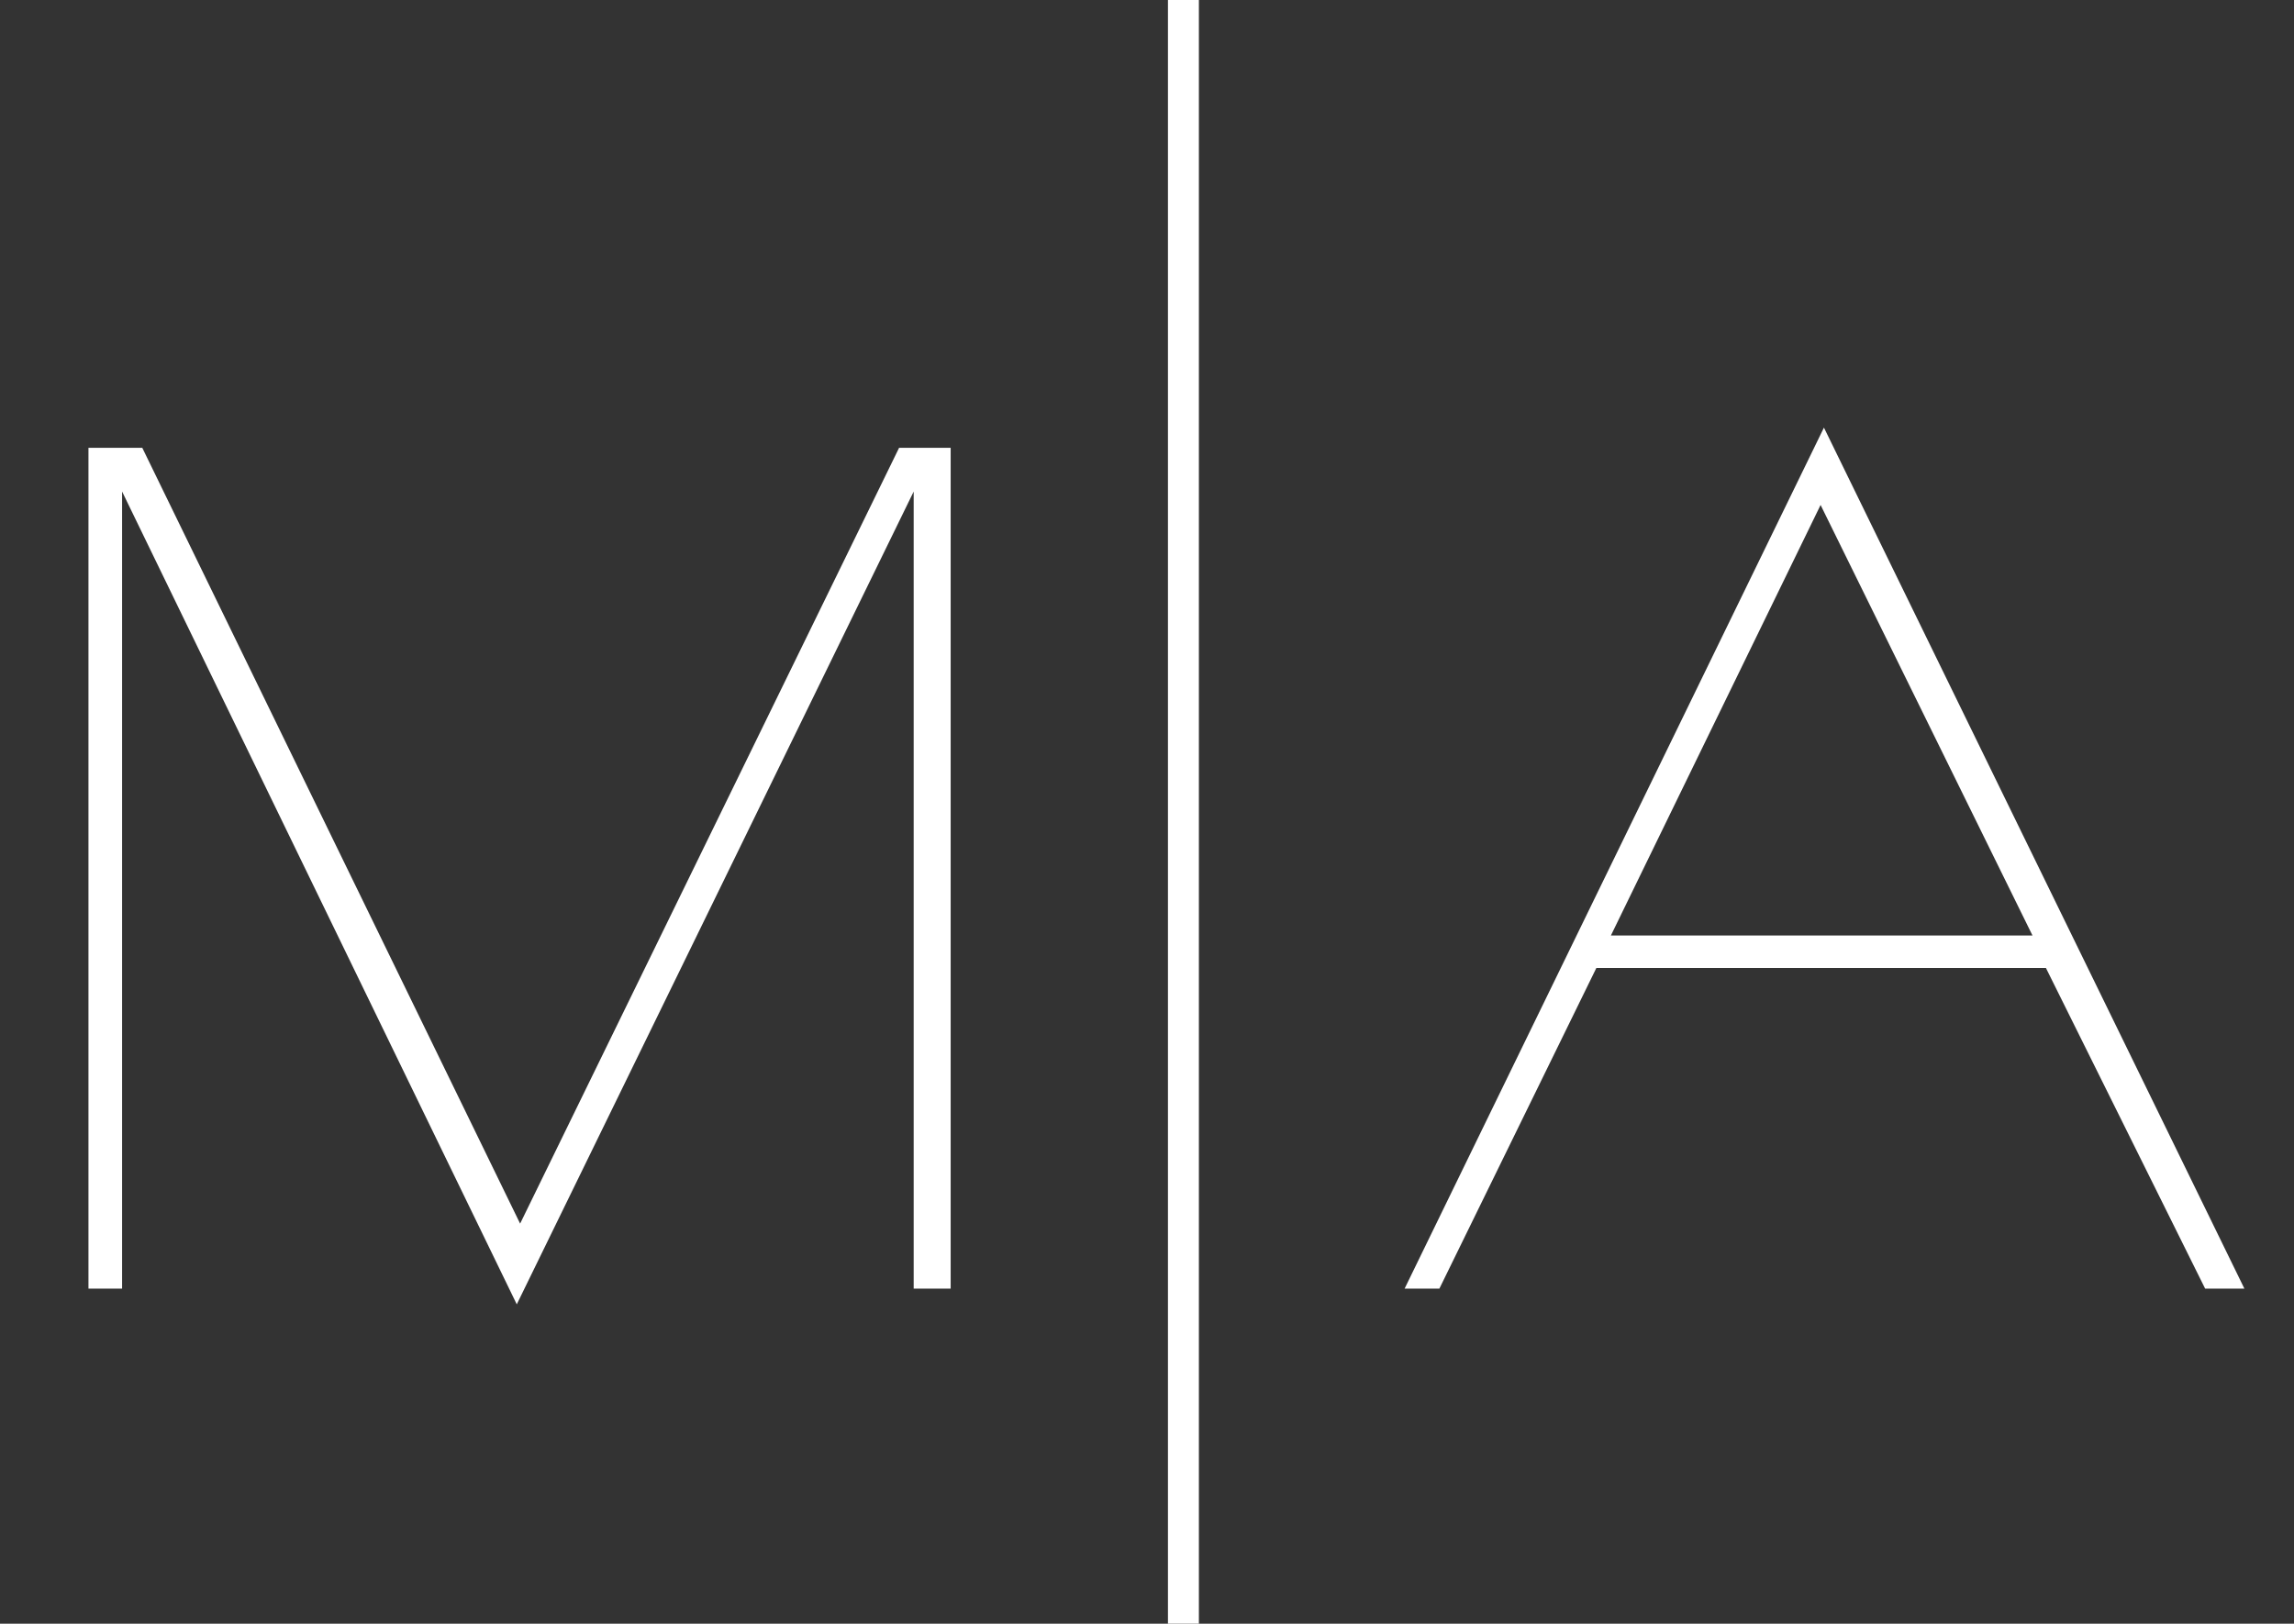
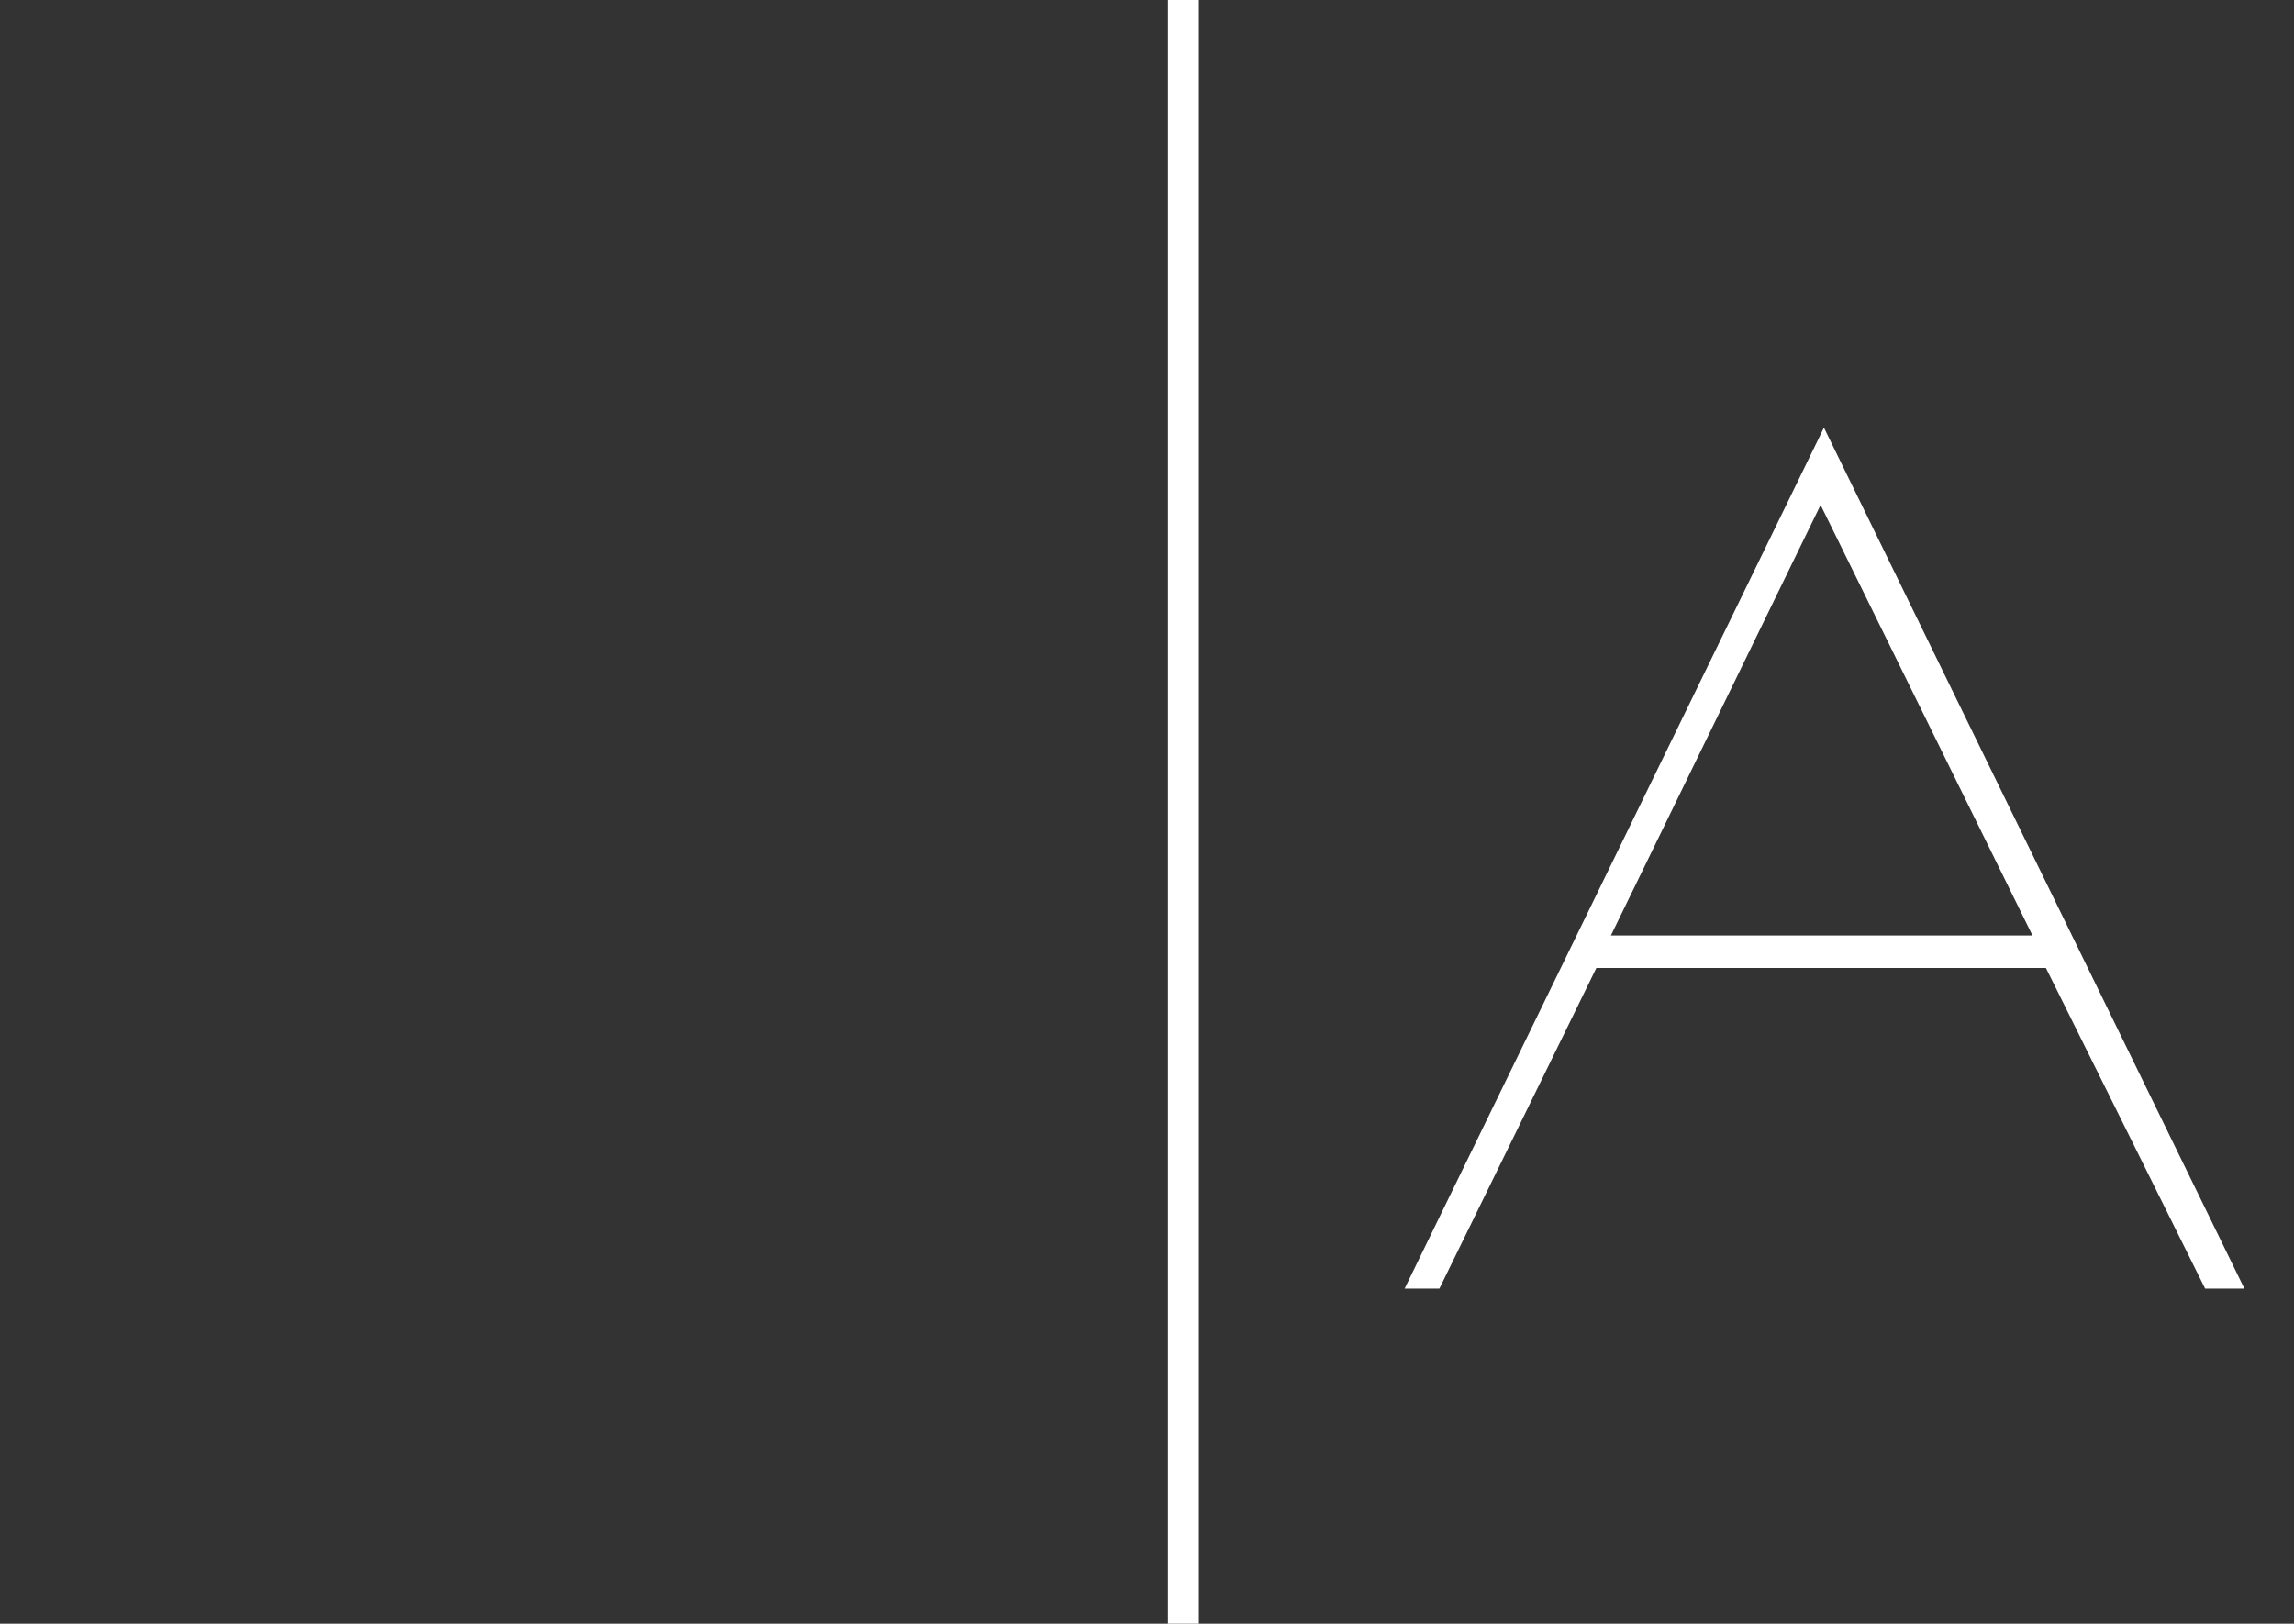
<svg xmlns="http://www.w3.org/2000/svg" width="89" height="63" viewBox="0 0 89 63" fill="none">
  <rect x="0" y="0" width="89" height="63" fill="#333333" stroke="none" />
-   <path d="M36.883 17.375V50H35.448V19.072L20.049 50.609L4.737 19.072V50H3.432V17.375H5.52L20.179 47.477L34.882 17.375H36.883Z" fill="white" />
  <path d="M70.763 16.592L87.076 50H85.553L79.376 37.559H61.933L55.843 50H54.494L70.763 16.592ZM70.633 19.593L62.498 36.297H78.854L70.633 19.593Z" fill="white" />
  <line x1="45.913" y1="2.62268e-08" x2="45.913" y2="63" stroke="white" stroke-width="1.2" />
</svg>